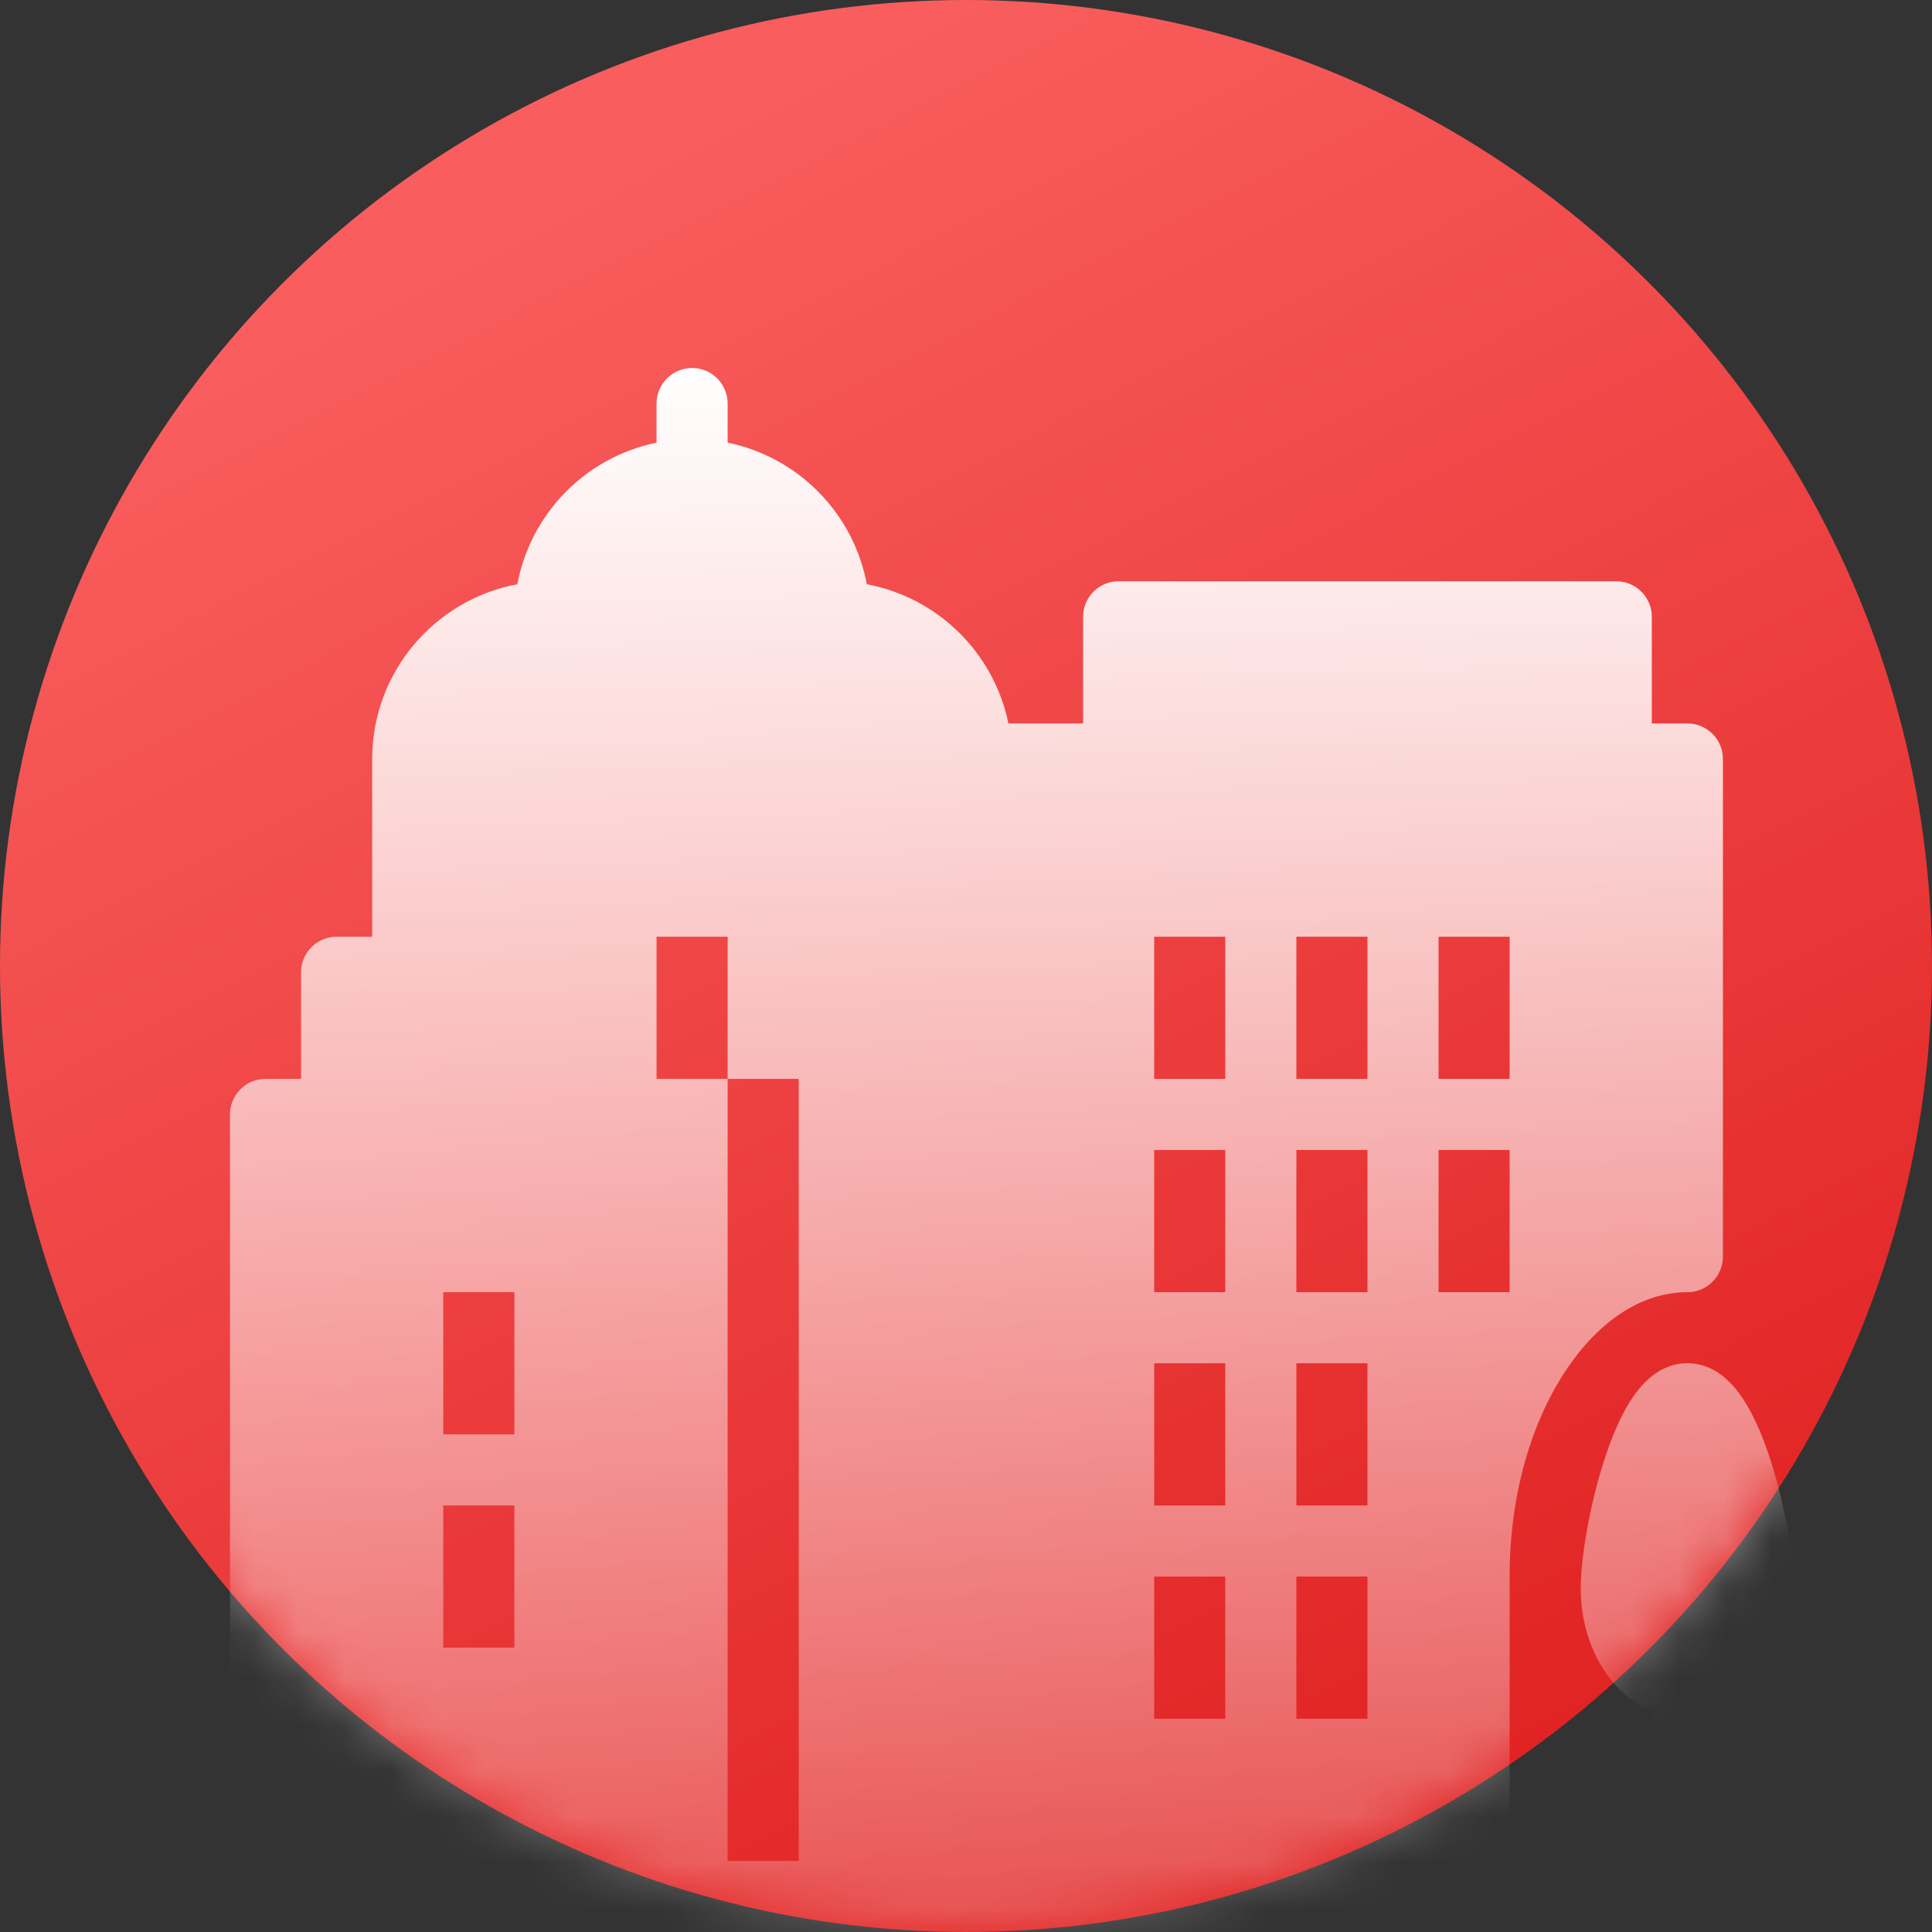
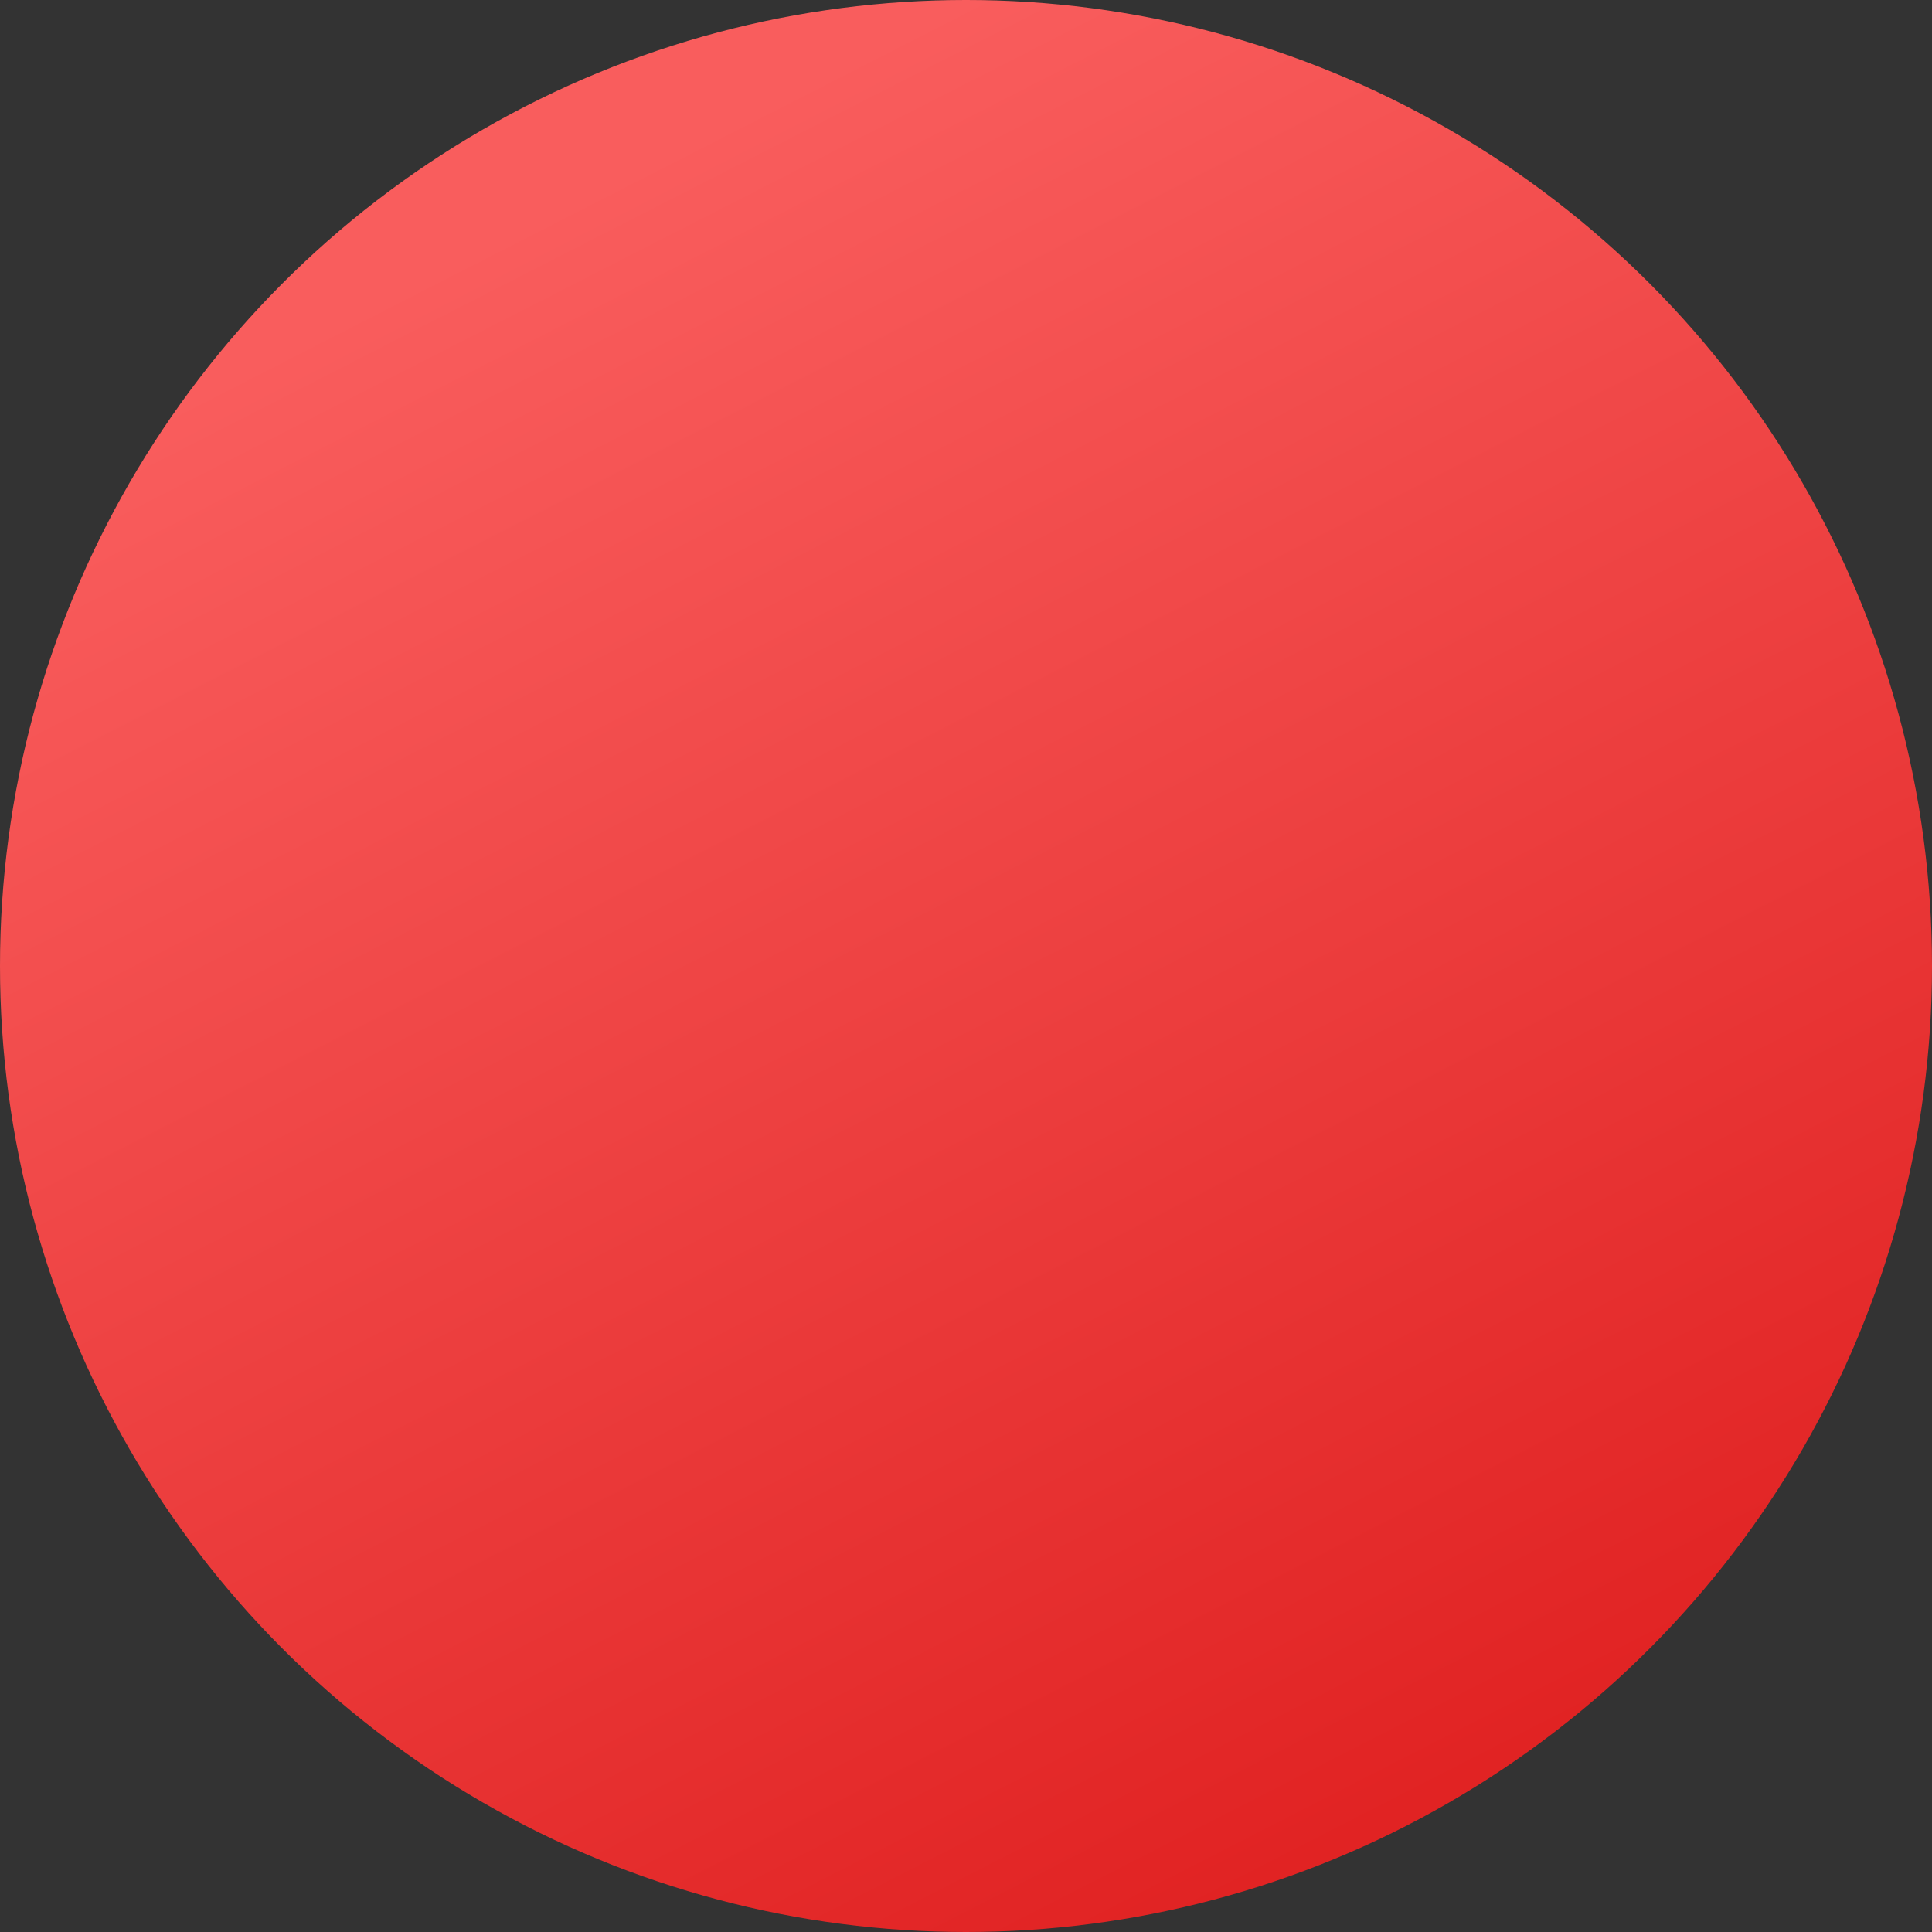
<svg xmlns="http://www.w3.org/2000/svg" fill="none" version="1.1" width="42" height="42" viewBox="0 0 42 42">
  <rect x="0" y="0" width="42" height="42" fill="#333333" stroke="none" />
  <defs>
    <linearGradient x1="0.274" y1="0.054" x2="0.724" y2="0.934" id="master_svg0_5_13255">
      <stop offset="5.714%" stop-color="#F95D5D" stop-opacity="1" />
      <stop offset="100%" stop-color="#E12323" stop-opacity="1" />
    </linearGradient>
    <linearGradient x1="0.274" y1="0.054" x2="0.724" y2="0.934" id="master_svg1_5_13255">
      <stop offset="5.714%" stop-color="#FFFFFF" stop-opacity="1" />
      <stop offset="100%" stop-color="#FFFFFF" stop-opacity="1" />
    </linearGradient>
    <mask id="master_svg2_28_44429" style="mask-type:alpha" maskUnits="objectBoundingBox">
      <g>
        <ellipse cx="21" cy="21" rx="21" ry="21" fill="url(#master_svg1_5_13255)" fill-opacity="1" />
      </g>
    </mask>
    <linearGradient x1="0.5" y1="0" x2="0.5" y2="1" id="master_svg3_5_13332">
      <stop offset="0%" stop-color="#FFFFFF" stop-opacity="1" />
      <stop offset="100%" stop-color="#FFFFFF" stop-opacity="0.2" />
    </linearGradient>
  </defs>
  <g>
    <g>
      <ellipse cx="21" cy="21" rx="21" ry="21" fill="url(#master_svg0_5_13255)" fill-opacity="1" />
    </g>
    <g mask="url(#master_svg2_28_44429)">
      <g>
-         <path d="M38.227,40.455L37.455,40.455L37.455,37.203C37.811,37.051,38.135,36.794,38.393,36.451C38.784,35.929,39,35.247,39,34.53C39,33.842,38.799,32.724,38.512,31.811C38.34,31.265,38.147,30.819,37.94,30.485C37.59,29.922,37.167,29.636,36.682,29.636C36.197,29.636,35.774,29.922,35.424,30.485C35.216,30.819,35.024,31.265,34.852,31.811C34.564,32.724,34.364,33.842,34.364,34.53C34.364,35.247,34.579,35.929,34.971,36.451C35.228,36.794,35.552,37.051,35.909,37.203L35.909,40.455L32.818,40.455L32.818,34.273C32.818,32.566,33.254,30.972,34.046,29.784C34.774,28.692,35.71,28.091,36.682,28.091C37.109,28.091,37.455,27.745,37.455,27.318L37.455,16.5C37.455,16.073,37.109,15.727,36.682,15.727L35.909,15.727L35.909,13.409C35.909,12.982,35.563,12.636,35.136,12.636L24.318,12.636C23.891,12.636,23.546,12.982,23.546,13.409L23.546,15.727L21.922,15.727C21.605,14.188,20.389,12.992,18.844,12.701C18.553,11.156,17.358,9.94,15.818,9.623L15.818,8.773C15.818,8.346,15.472,8,15.046,8C14.619,8,14.273,8.346,14.273,8.773L14.273,9.623C12.733,9.94,11.538,11.156,11.247,12.701C9.453,13.035,8.091,14.611,8.091,16.5L8.091,20.364L7.318,20.364C6.891,20.364,6.545,20.71,6.545,21.136L6.545,23.454L5.773,23.454C5.346,23.454,5,23.8,5,24.227L5,41.227C5,41.654,5.346,42,5.773,42L38.227,42C38.654,42,39,41.654,39,41.227C39,40.8,38.654,40.455,38.227,40.455ZM11.182,35.818L9.636,35.818L9.636,32.727L11.182,32.727L11.182,35.818ZM11.182,31.182L9.636,31.182L9.636,28.091L11.182,28.091L11.182,31.182ZM17.364,40.455L15.818,40.455L15.818,23.454L14.273,23.454L14.273,20.364L15.818,20.364L15.818,23.454L17.364,23.454L17.364,40.455ZM31.273,20.364L32.818,20.364L32.818,23.454L31.273,23.454L31.273,20.364ZM26.636,37.364L25.091,37.364L25.091,34.273L26.636,34.273L26.636,37.364ZM26.636,32.727L25.091,32.727L25.091,29.636L26.636,29.636L26.636,32.727ZM26.636,28.091L25.091,28.091L25.091,25L26.636,25L26.636,28.091ZM26.636,23.454L25.091,23.454L25.091,20.364L26.636,20.364L26.636,23.454ZM29.727,37.364L28.182,37.364L28.182,34.273L29.727,34.273L29.727,37.364ZM29.727,32.727L28.182,32.727L28.182,29.636L29.727,29.636L29.727,32.727ZM29.727,28.091L28.182,28.091L28.182,25L29.727,25L29.727,28.091ZM29.727,23.454L28.182,23.454L28.182,20.364L29.727,20.364L29.727,23.454ZM31.273,25L32.818,25L32.818,28.091L31.273,28.091L31.273,25Z" fill="url(#master_svg3_5_13332)" fill-opacity="1" style="mix-blend-mode:passthrough" />
-       </g>
+         </g>
    </g>
  </g>
</svg>